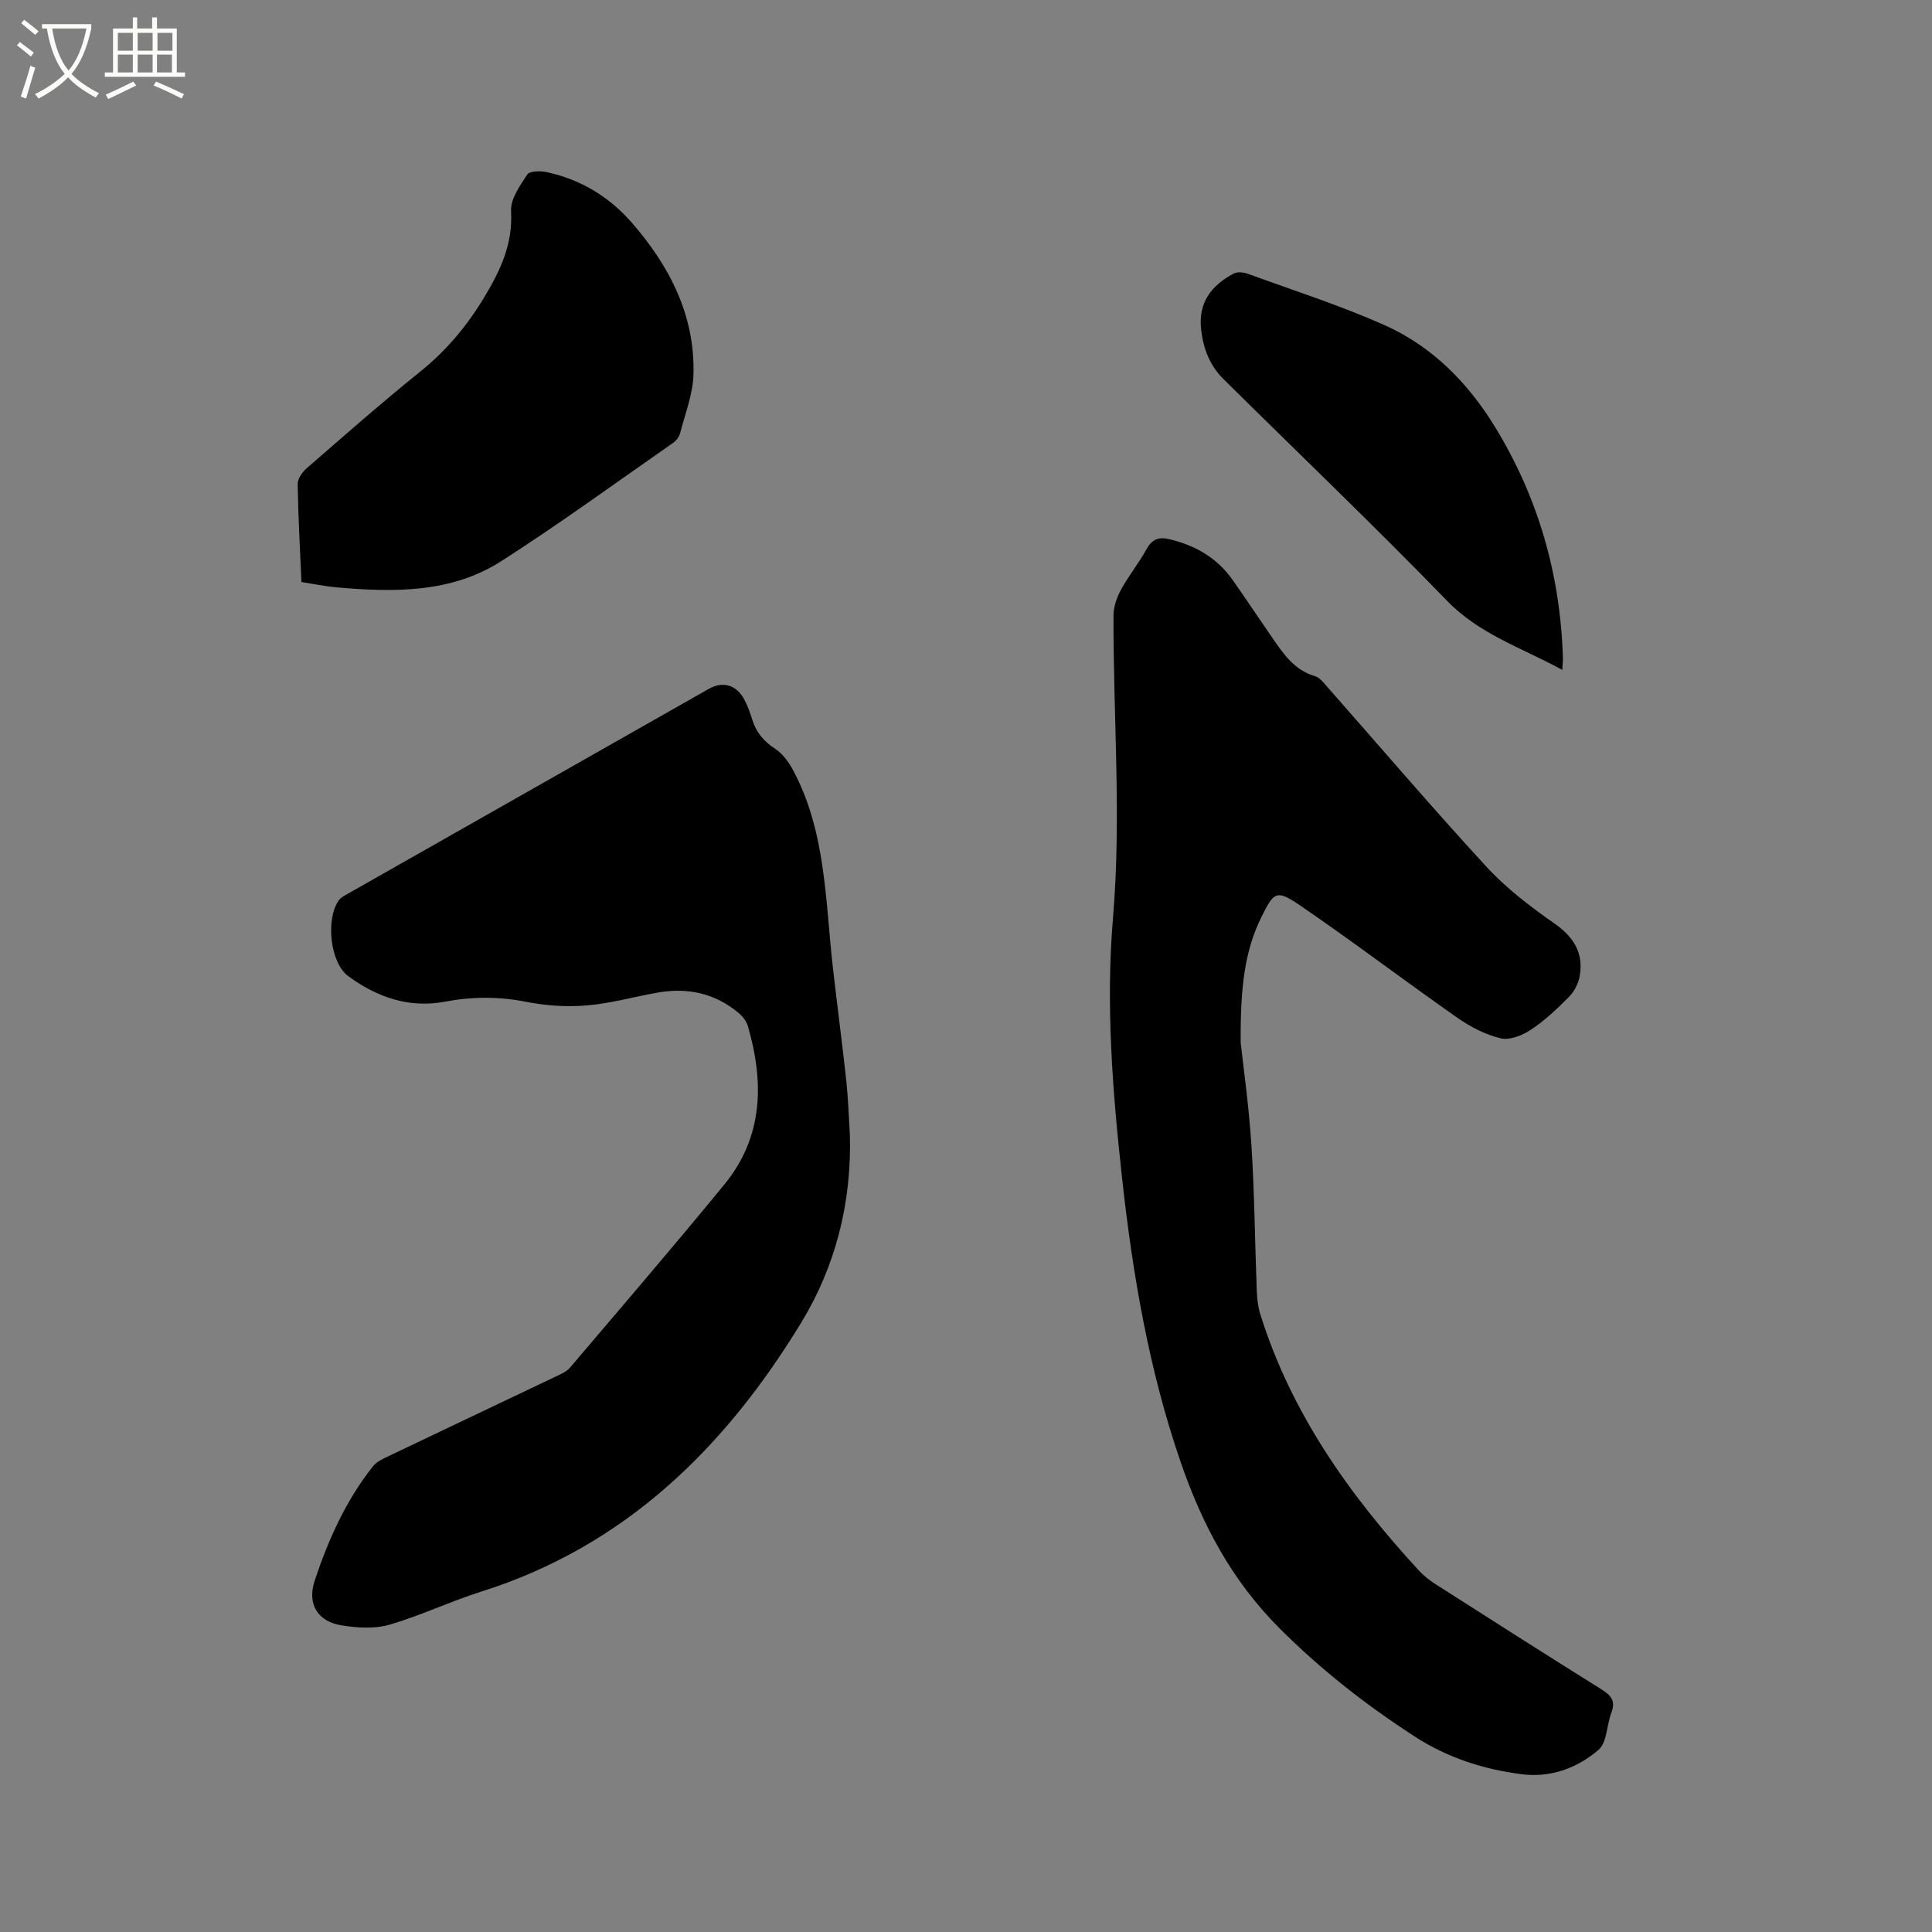
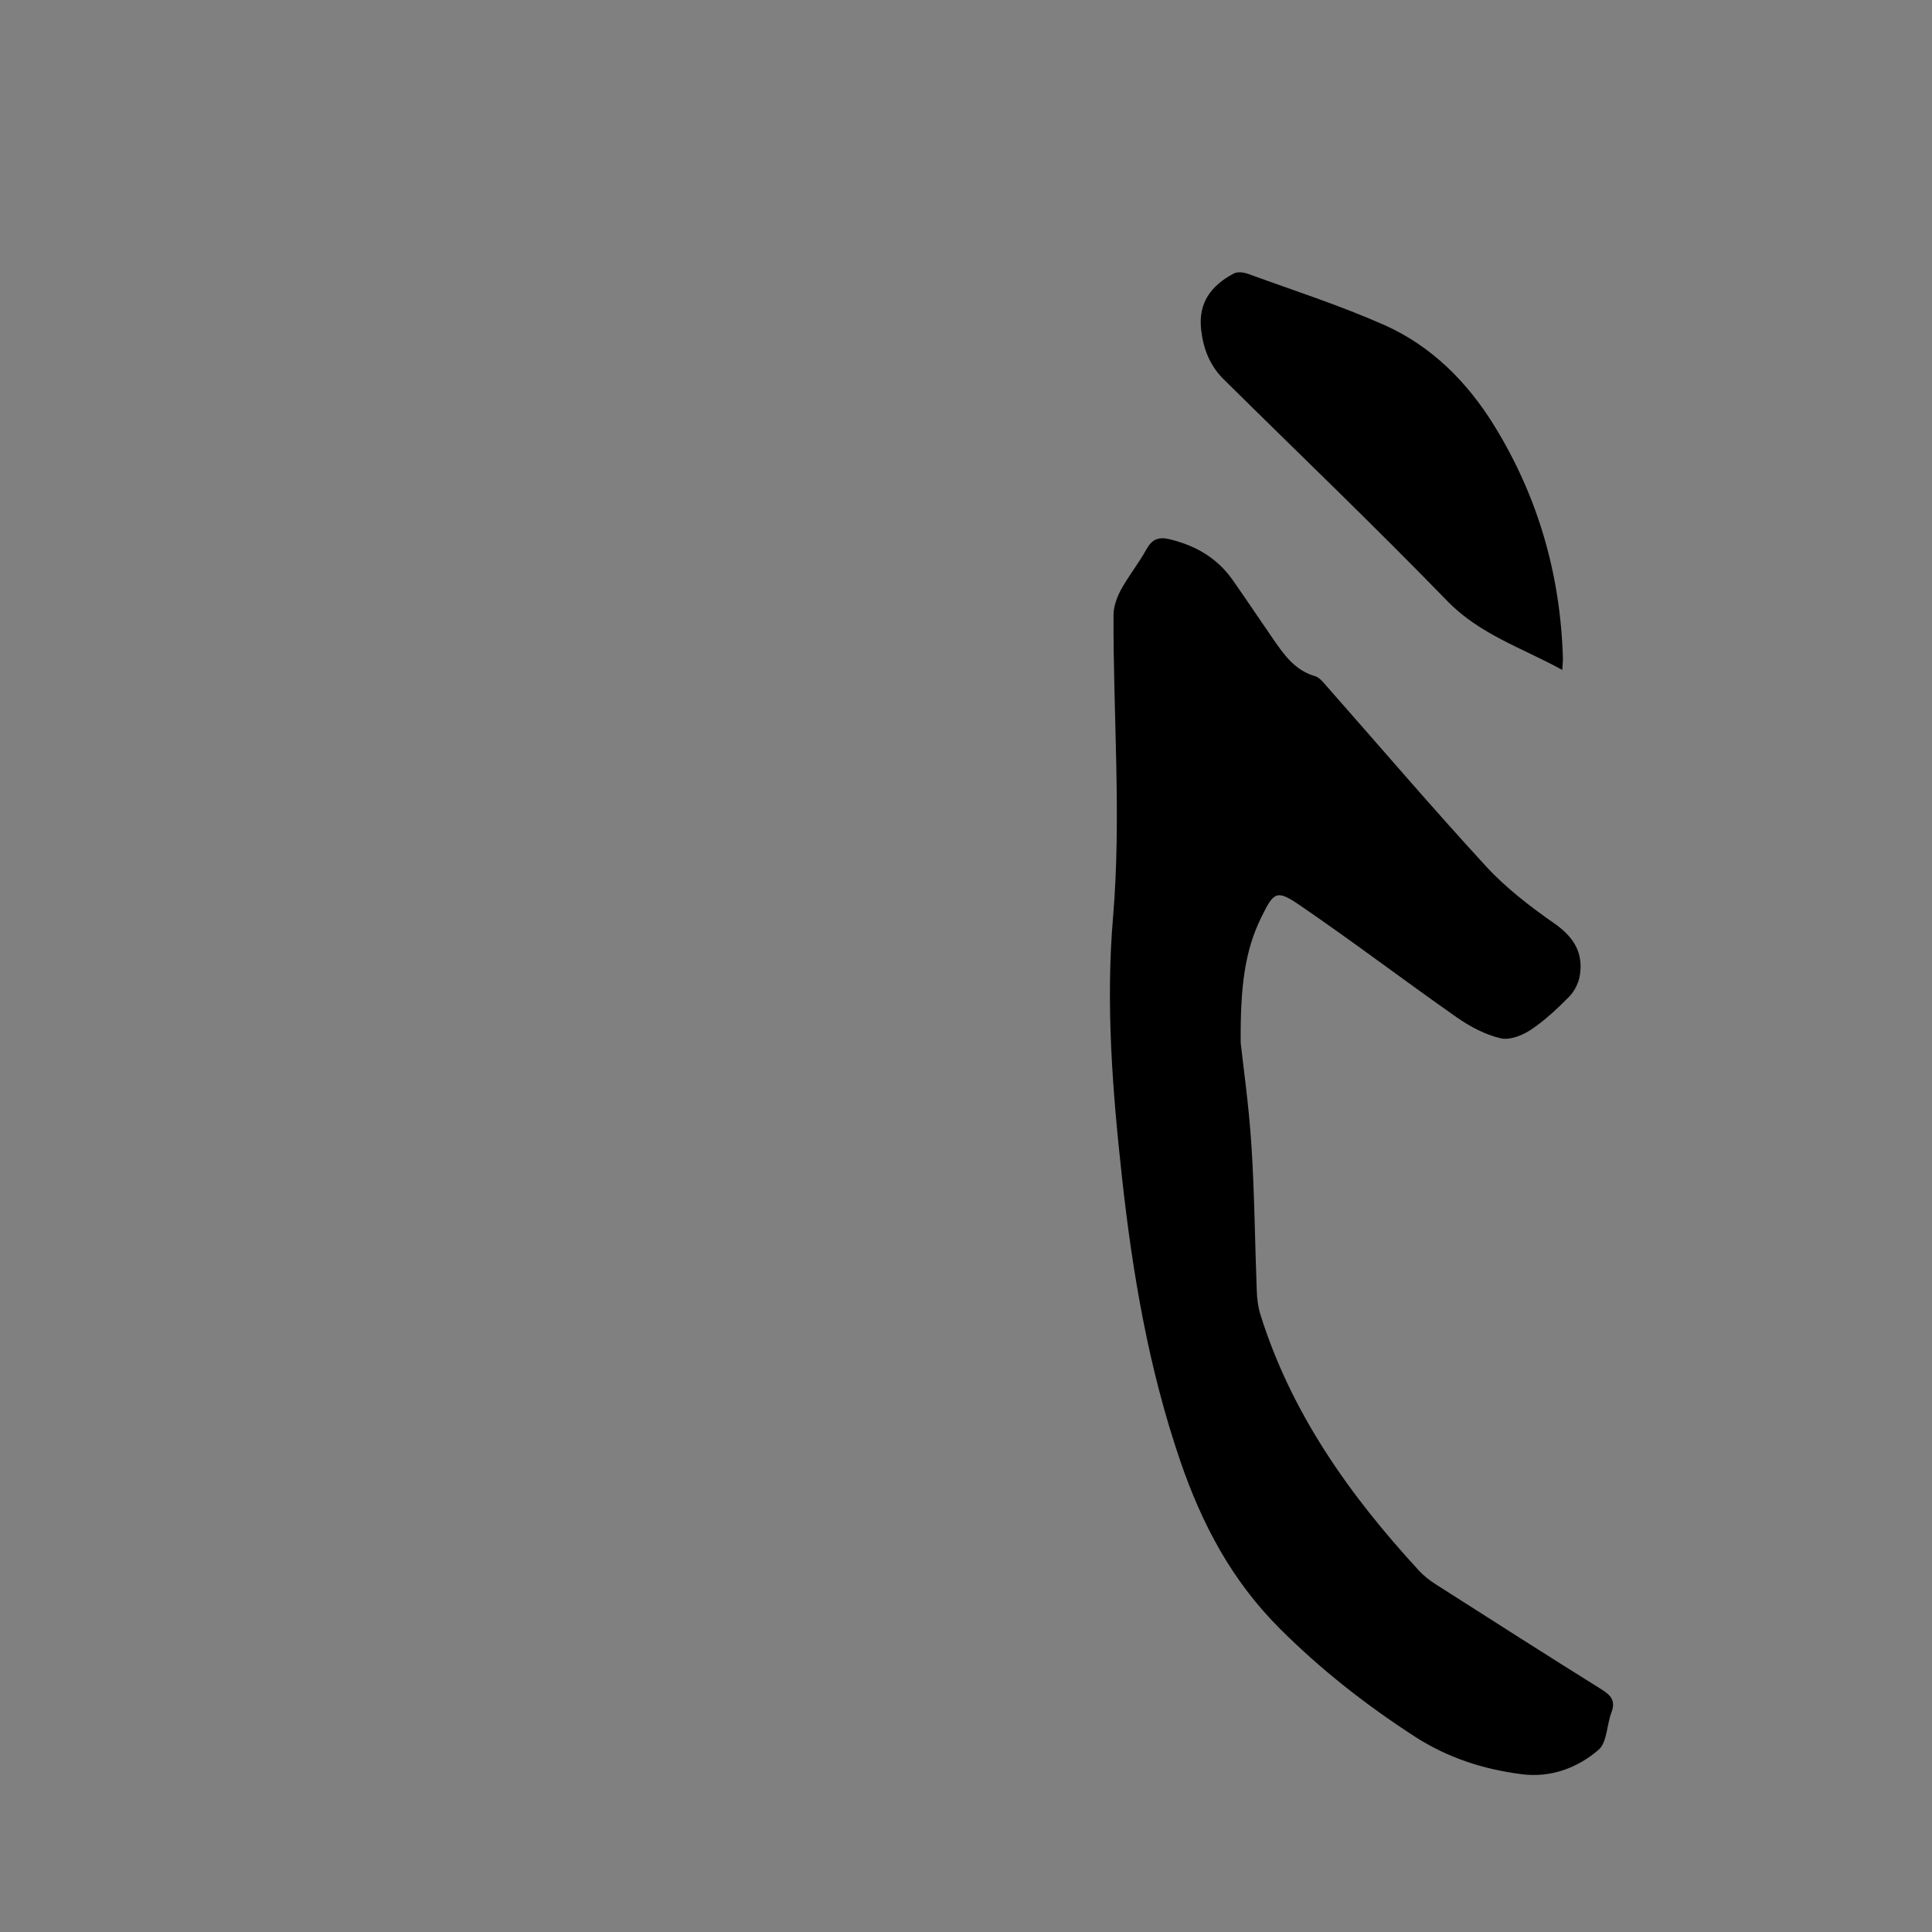
<svg xmlns="http://www.w3.org/2000/svg" enable-background="new 0 0 400 400" viewBox="0 0 400 400">
  <rect x="0" y="0" width="400" height="400" fill="#808080" stroke="none" />
-   <path d="m6.4 11.7c-1-.8-1.9-1.6-2.9-2.3l.6-.7c.9.7 1.9 1.4 2.9 2.2zm-2.1 8.3c.7-2.1 1.4-4.2 2-6.4.2.1.6.3 1 .4-.7 2.3-1.3 4.4-1.9 6.4zm3-12.8c-1.1-.9-2.1-1.7-2.9-2.4l.6-.7c1 .8 2 1.5 3 2.4zm1.4-1.3v-.9h10.2v.9c-.9 4.2-2.3 7.3-4.1 9.4 1.3 1.4 3.2 2.7 5.7 4-.2.2-.4.5-.7.9-2.5-1.4-4.4-2.7-5.7-4.2-1.4 1.5-3.5 3-6.1 4.4 0 0 0 0-.1-.1-.3-.4-.5-.7-.7-.8 2.7-1.3 4.7-2.8 6.2-4.2-1.8-2.2-3-5.3-3.7-9.4zm9.2 0h-7.1c.6 3.8 1.7 6.7 3.4 8.7 1.7-2 2.9-4.8 3.7-8.7z" fill="#fbfcfa" />
-   <path d="m31.6 3.6h.9v2.3h4.1v9.1h1.7v.9h-16.6v-.9h1.7v-9.1h4.1v-2.3h.9v2.3h3.1v-2.3zm-4 13.3.6.8c-1.9.9-3.8 1.9-5.8 2.8-.2-.3-.3-.6-.5-.9 2-.9 3.9-1.8 5.7-2.7zm-3.2-10.1v3.7h3.1v-3.7zm0 4.5v3.7h3.1v-3.7zm4.1-4.5v3.7h3.1v-3.7zm0 4.5v3.7h3.1v-3.7zm9.1 9.1c-2.1-1.1-4.1-2-5.8-2.7l.5-.8c2.2.9 4.1 1.8 5.8 2.6zm-1.9-13.6h-3.1v3.7h3.1zm-3.2 4.5v3.7h3.1v-3.7z" fill="#fbfcfa" />
  <path d="m256.87 215.88c.49 4.56 1.68 12.86 2.22 21.2.65 10.03.72 20.1 1.11 30.15.06 1.65.26 3.36.75 4.93 6.41 20.47 18.49 37.45 32.83 53.02.99 1.07 2.19 2.01 3.42 2.8 11.43 7.3 22.86 14.6 34.36 21.78 1.97 1.23 2.99 2.37 2.07 4.78-.99 2.59-.89 6.22-2.68 7.75-4.39 3.78-9.93 5.81-15.92 5.04-7.93-1.02-15.35-3.4-22.22-7.86-10.07-6.54-19.33-13.78-27.89-22.34-9.95-9.95-16.08-21.61-20.52-34.55-6.54-19.04-9.9-38.75-12.09-58.69-1.97-17.93-3.4-35.92-1.87-53.95 1.76-20.88.02-41.73.1-62.59.01-1.77.69-3.68 1.55-5.26 1.57-2.87 3.67-5.46 5.25-8.33 1.17-2.13 2.52-2.67 4.84-2.11 5.37 1.3 9.83 3.88 13.03 8.43 2.8 3.99 5.5 8.05 8.27 12.06 2.29 3.32 4.55 6.63 8.78 7.85.91.26 1.68 1.25 2.37 2.03 11.01 12.48 21.82 25.15 33.09 37.4 4.11 4.46 9.07 8.26 14.07 11.75 4.04 2.82 6.11 6.13 5.27 10.93-.27 1.52-1.12 3.18-2.21 4.28-2.45 2.48-5.04 4.92-7.93 6.84-1.76 1.17-4.4 2.2-6.27 1.74-3.17-.76-6.28-2.4-8.99-4.29-10.92-7.65-21.54-15.73-32.55-23.25-4.83-3.3-5.38-2.76-7.93 2.41-3.49 7.04-4.39 14.56-4.31 26.05z" />
-   <path d="m175.96 234.99c.38 13.96-2.94 27.15-10.11 38.9-15.75 25.84-36.39 46.19-66.14 55.61-6.45 2.04-12.61 4.99-19.09 6.88-3.01.88-6.54.65-9.71.17-5.16-.78-7.39-4.42-5.73-9.39 2.83-8.45 6.46-16.57 12.07-23.61.74-.93 2.01-1.51 3.13-2.04 11.56-5.53 23.14-11 34.7-16.52 1.03-.49 2.21-.99 2.92-1.82 10.71-12.6 21.48-25.14 31.96-37.92 8.08-9.86 8.27-21.16 4.87-32.83-.3-1.02-1.11-2.03-1.95-2.73-4.87-4.06-10.53-5.27-16.69-4.19-4.9.86-9.75 2.25-14.68 2.66-4.12.35-8.43.07-12.49-.73-5.71-1.13-11.23-1.12-16.94-.04-7.38 1.4-14.09-.95-19.99-5.3-3.74-2.75-4.69-11.74-1.98-15.64.45-.65 1.29-1.06 2.01-1.47 24.87-14.13 49.75-28.24 74.62-42.35 2.94-1.67 5.76-.84 7.38 2.24.68 1.3 1.2 2.72 1.63 4.13.81 2.66 2.41 4.5 4.77 6.05 1.54 1.01 2.78 2.74 3.68 4.41 6.82 12.75 6.66 26.94 8.23 40.77.89 7.89 1.95 15.77 2.8 23.67.39 3.68.5 7.39.73 11.09z" />
-   <path d="m62.41 120.5c-.3-6.96-.68-13.62-.78-20.28-.02-1.1.97-2.49 1.89-3.29 7.75-6.74 15.47-13.54 23.47-19.98 5.45-4.38 9.72-9.5 13.32-15.49 3.36-5.58 5.88-10.99 5.5-17.76-.14-2.49 1.84-5.26 3.36-7.57.49-.74 2.7-.78 3.98-.5 7.05 1.51 12.99 5.1 17.7 10.52 7.79 8.96 13.03 19.13 12.73 31.28-.1 4.11-1.73 8.2-2.77 12.27-.19.74-.81 1.54-1.45 1.99-11.81 8.22-23.45 16.72-35.56 24.48-10.42 6.67-22.33 6.48-34.17 5.43-2.32-.21-4.61-.69-7.22-1.1z" />
  <path d="m323.45 138.7c-8.4-4.61-17.1-7.35-23.82-14.28-15.13-15.6-30.84-30.61-46.29-45.9-2.81-2.78-4.18-6.2-4.65-10.18-.67-5.71 2.11-9.22 6.71-11.7.76-.41 2.05-.28 2.93.04 9.45 3.44 19.06 6.53 28.23 10.59 9.83 4.36 17.28 11.86 22.88 20.98 9.01 14.66 13.61 30.69 14.14 47.89.03.63-.06 1.26-.13 2.56z" />
</svg>